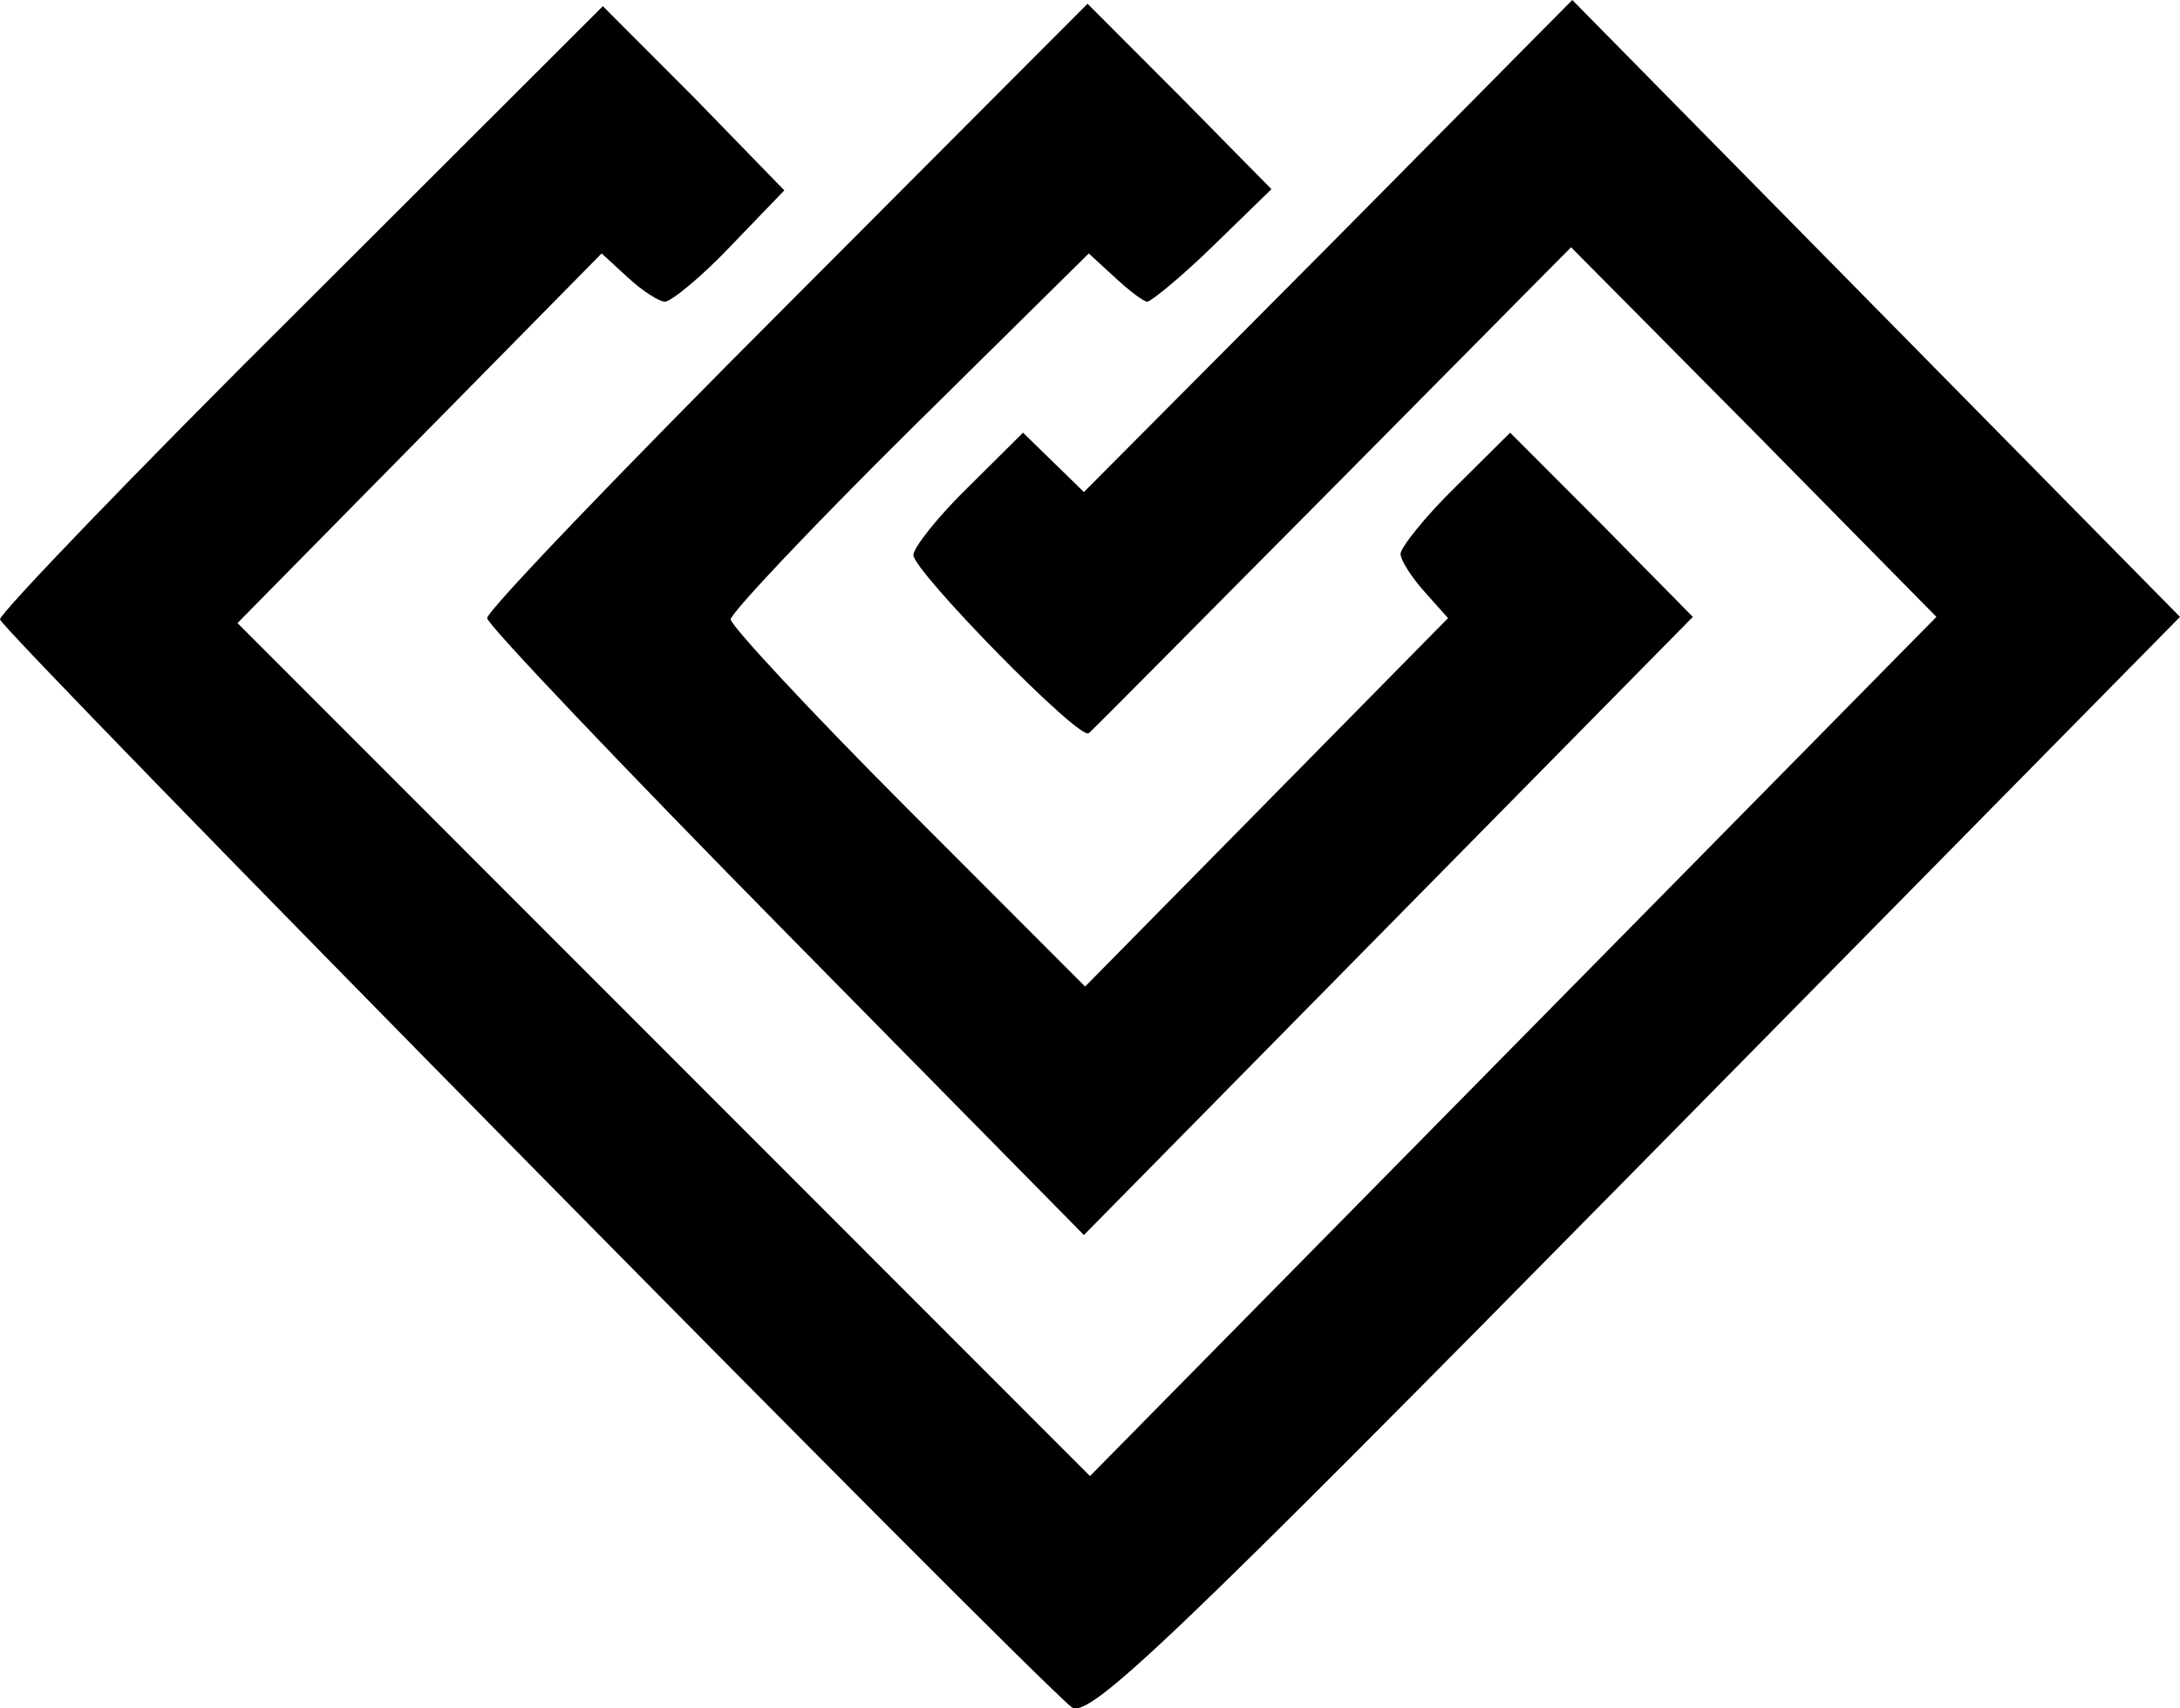
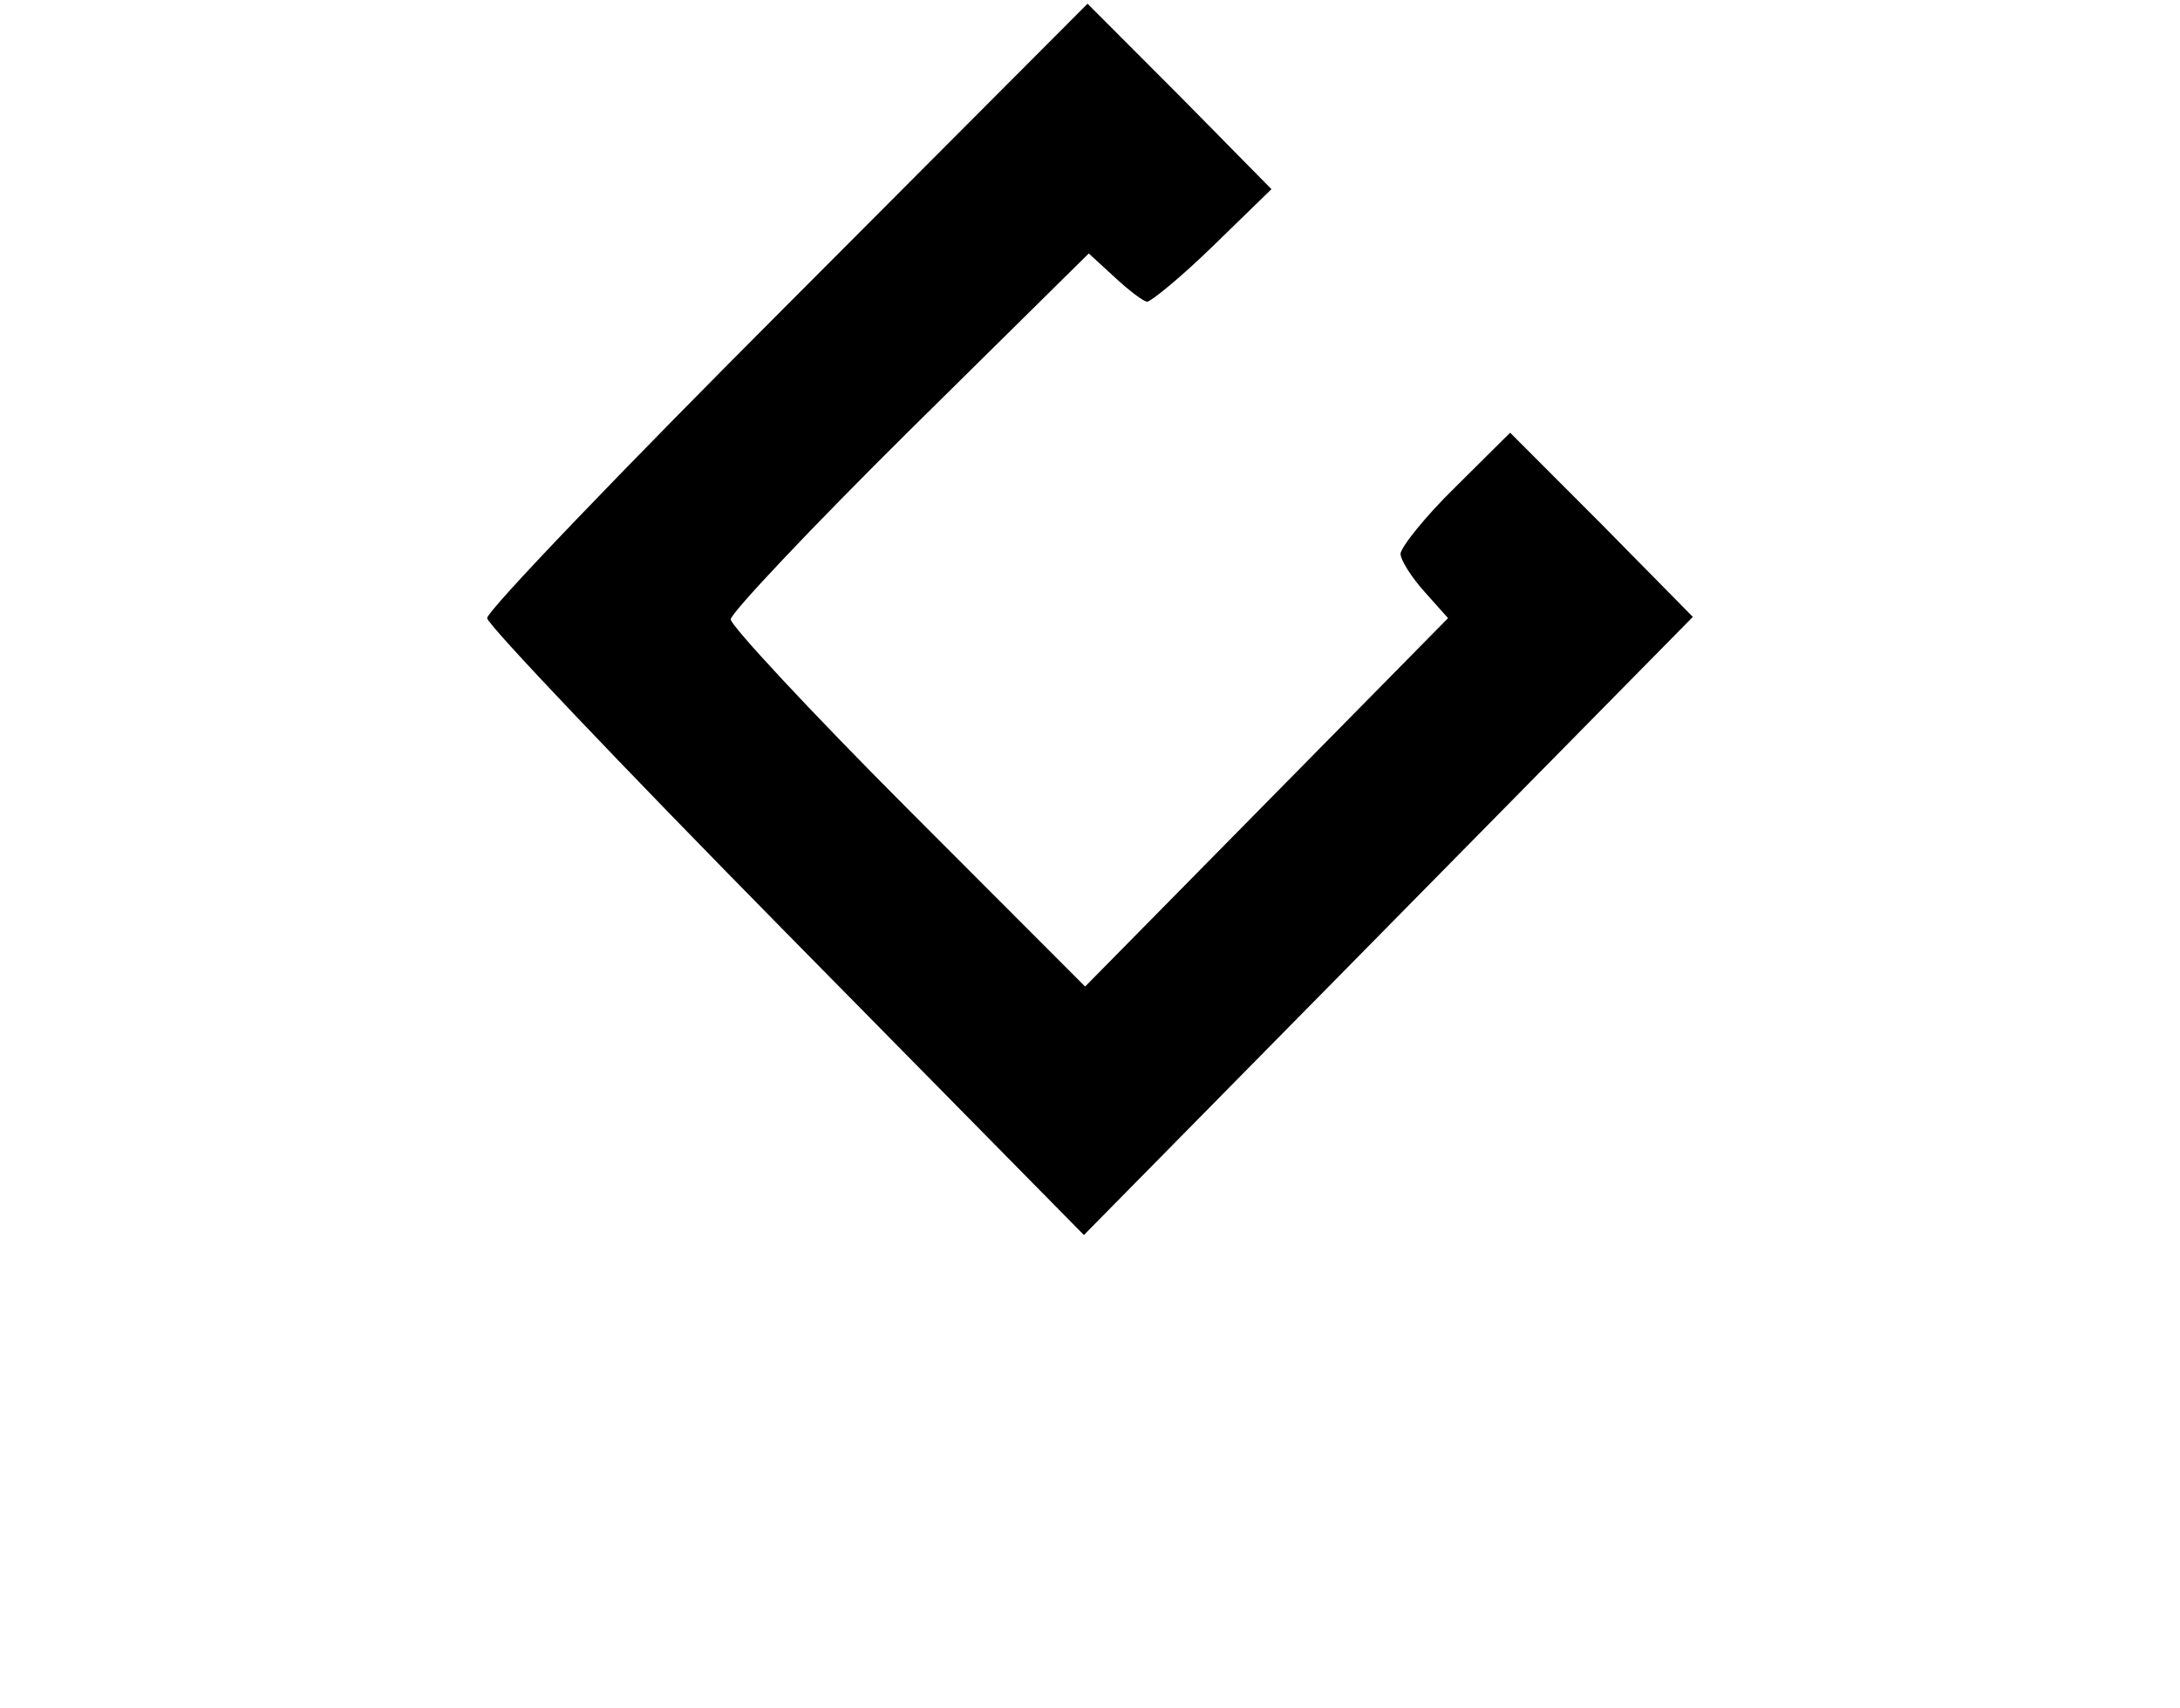
<svg xmlns="http://www.w3.org/2000/svg" width="148" height="116" viewBox="0 0 148 116" fill="none">
-   <path d="M20.505 20.817C9.178 32.065 0 41.635 0 42.054C0 42.726 69.618 113.404 72.76 115.922C73.917 116.762 79.705 111.221 111.041 79.408L148 41.886L106.742 0L90.206 16.704L73.587 33.408L69.453 29.379L65.732 33.073C63.665 35.087 62.011 37.186 62.011 37.689C62.011 38.781 73.338 50.364 73.917 49.777C74.165 49.609 81.607 42.054 90.536 33.073L106.659 16.788L119.061 29.295L131.464 41.886L74 100.225L16.123 42.306L40.845 17.208L42.581 18.803C43.573 19.726 44.731 20.482 45.144 20.482C45.557 20.482 47.625 18.803 49.609 16.704L53.247 12.927L47.129 6.631L40.927 0.42L20.505 20.817Z" fill="black" />
  <path d="M53.494 20.65C42.25 31.898 33.072 41.468 33.072 41.971C33.072 42.391 42.167 51.96 53.329 63.292L73.586 83.858L114.927 41.887L108.726 35.592L102.524 29.38L98.804 33.074C96.737 35.088 95.083 37.187 95.083 37.606C95.083 38.026 95.827 39.201 96.737 40.209L98.308 41.971L73.669 66.986L61.597 54.898C54.983 48.267 49.608 42.475 49.608 42.055C49.608 41.636 55.065 35.844 61.762 29.212L73.917 17.209L75.653 18.804C76.645 19.727 77.637 20.483 77.885 20.483C78.133 20.483 80.2 18.804 82.35 16.705L86.319 12.844L80.118 6.548L73.834 0.253L53.494 20.65Z" fill="black" />
</svg>